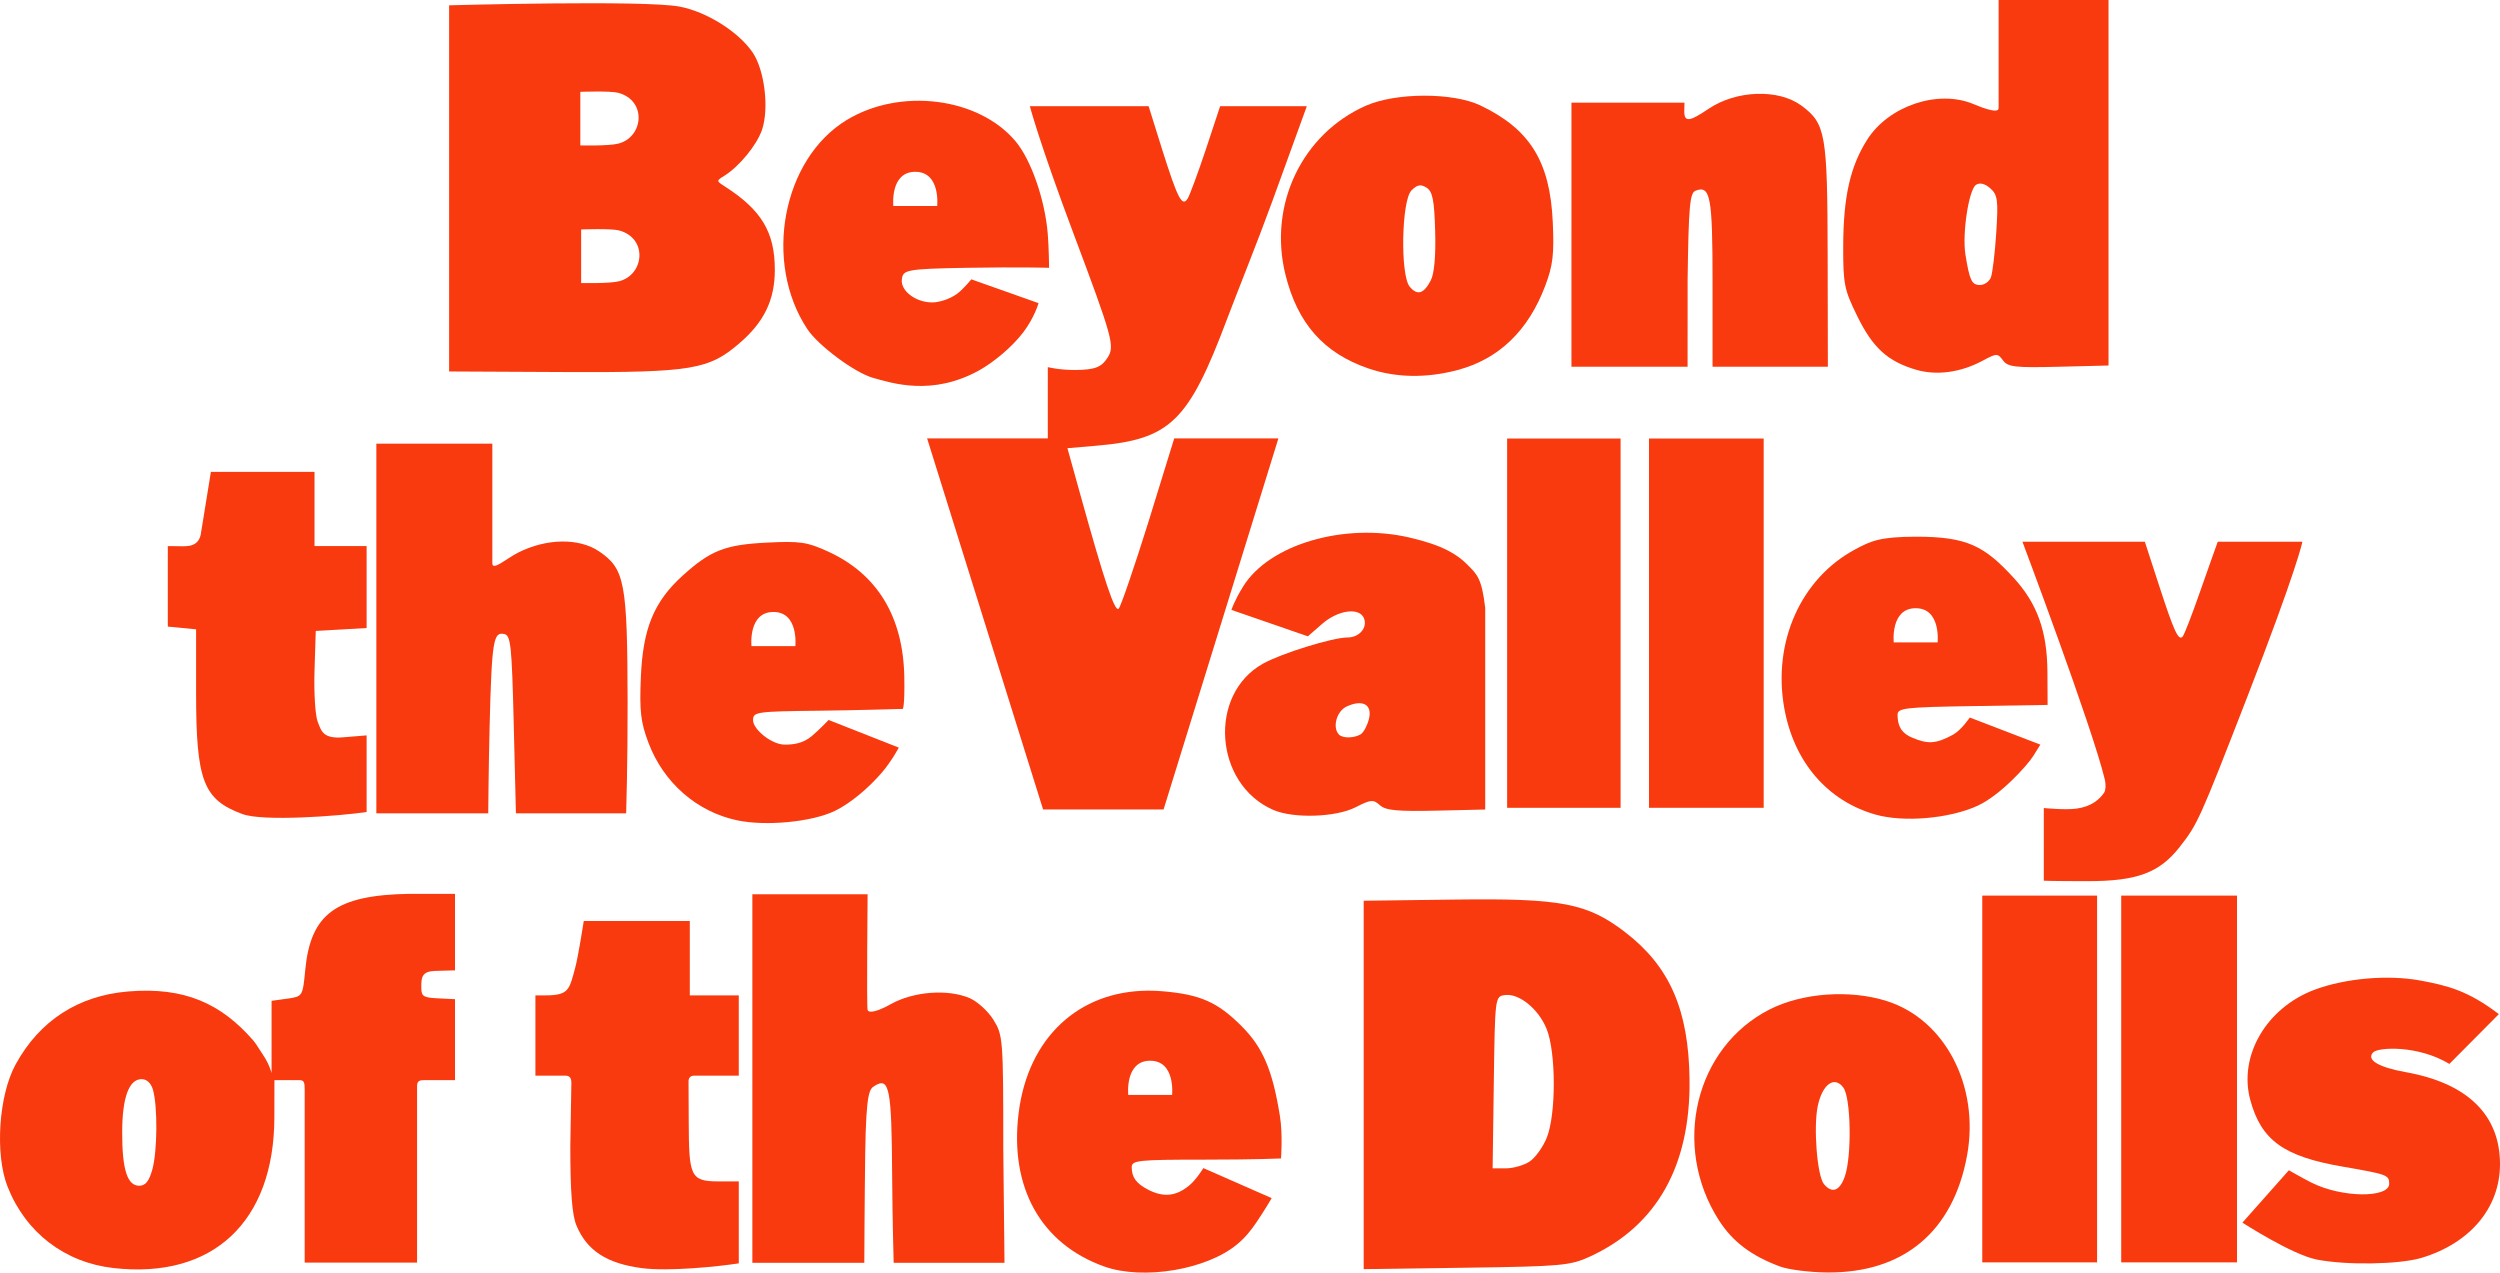
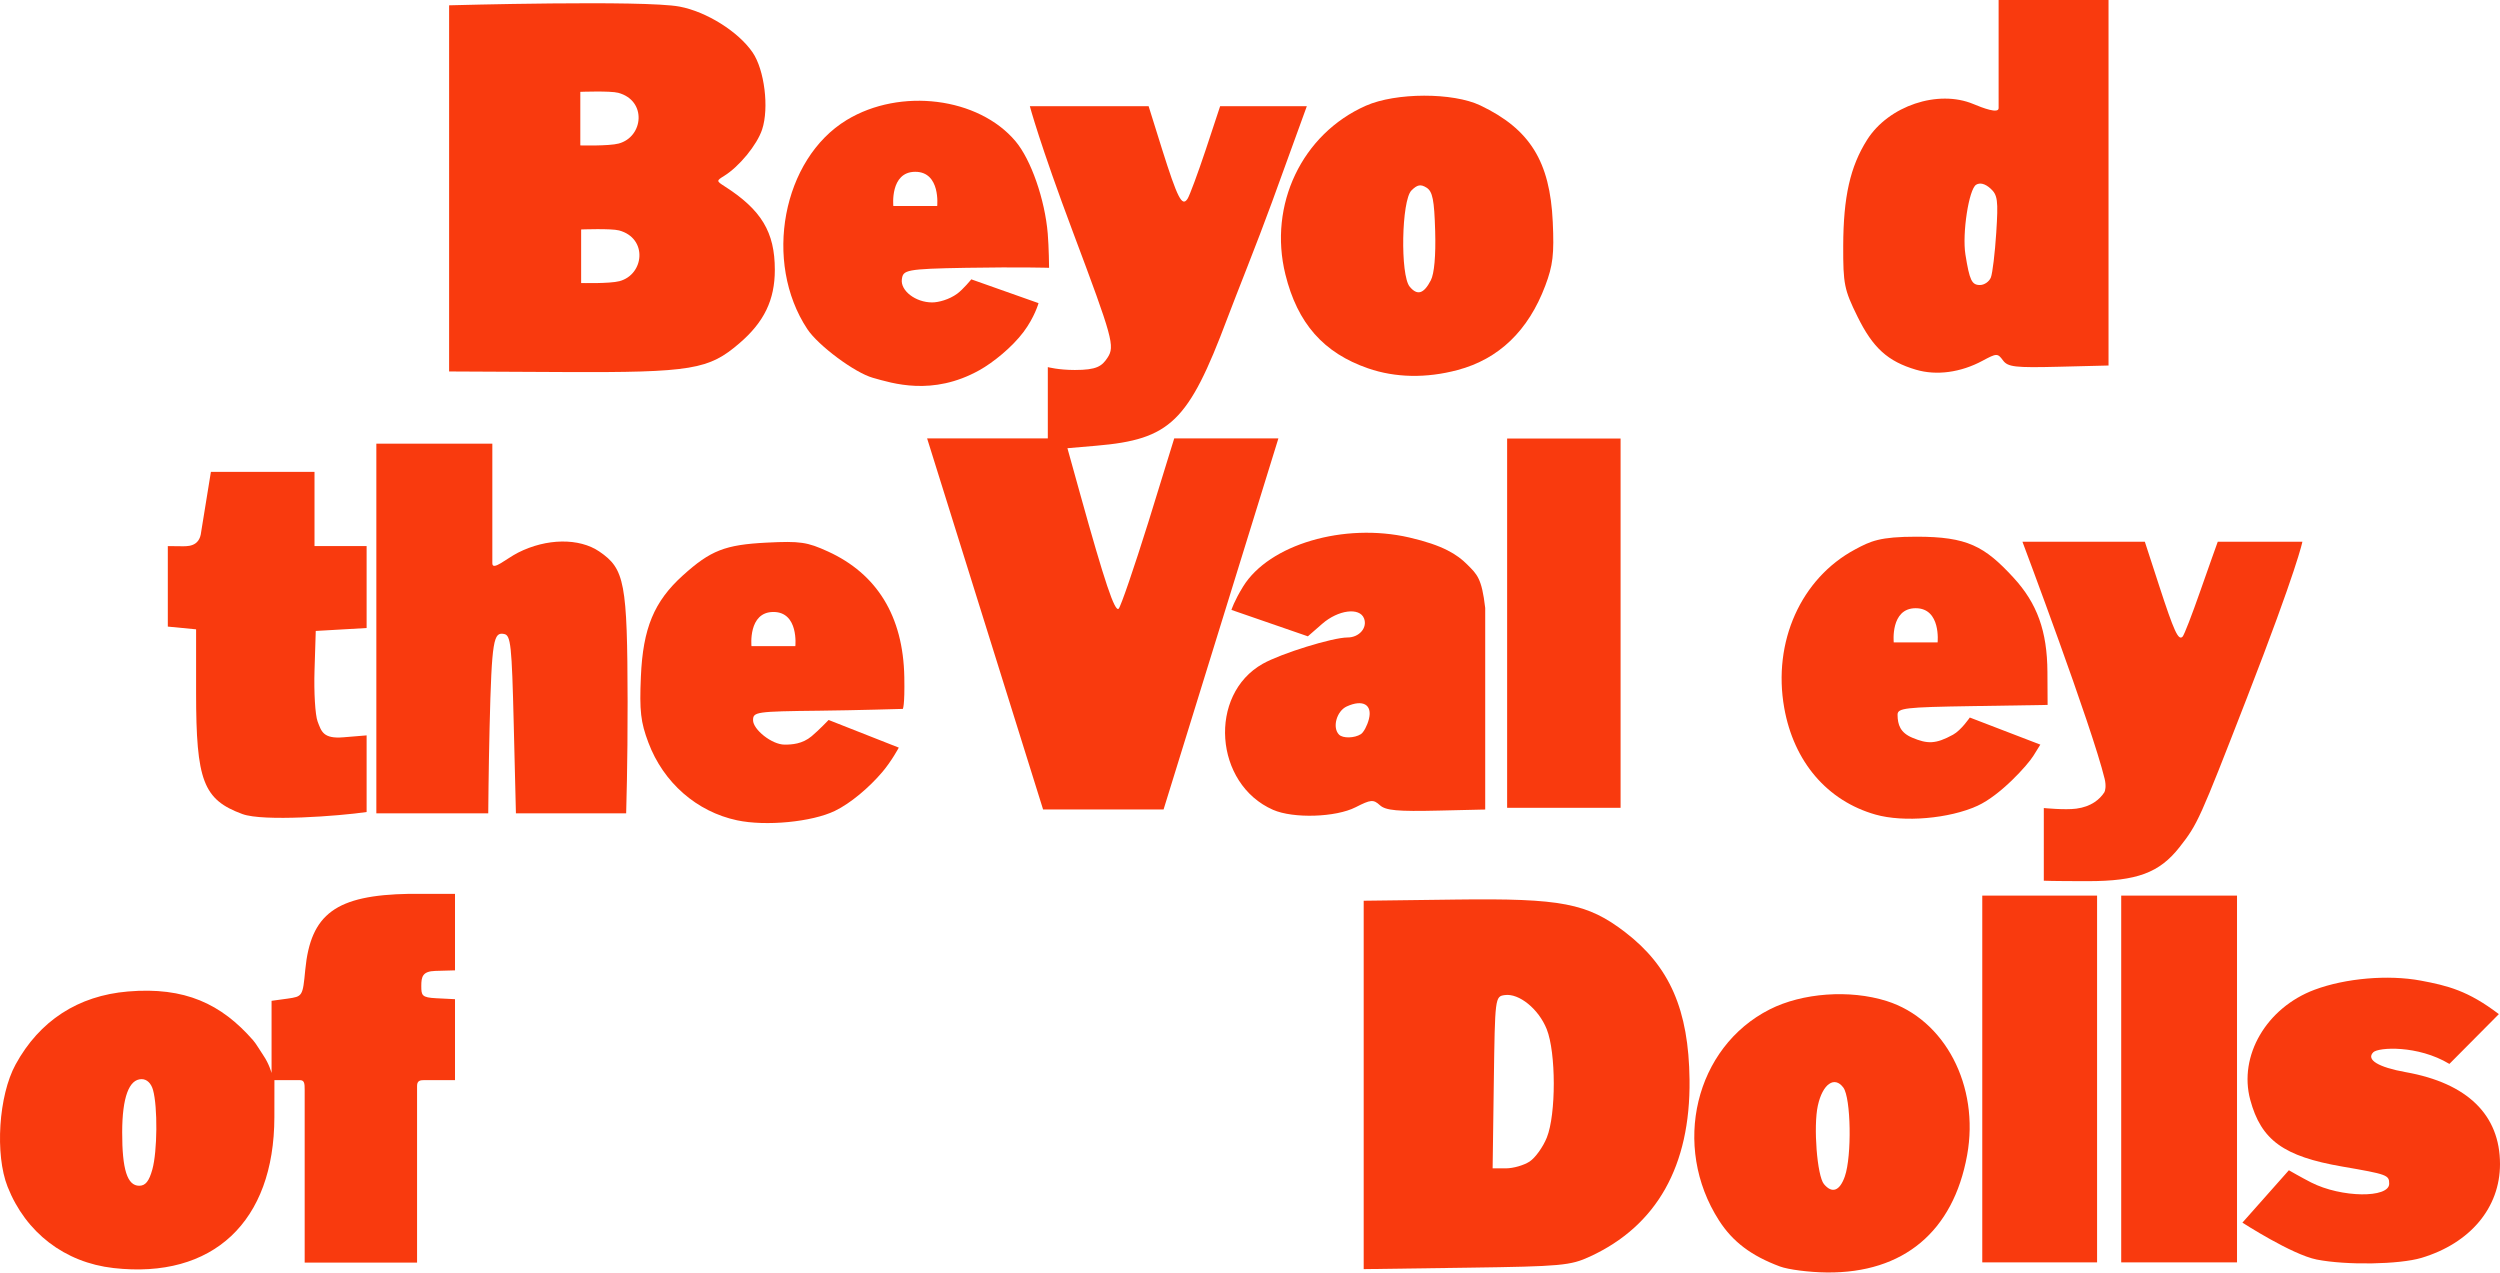
<svg xmlns="http://www.w3.org/2000/svg" version="1.1" id="svg397" width="574.53" height="292.467" viewBox="0 0 574.53 292.467">
  <defs id="defs401" />
  <g id="g403" transform="translate(-90.935,-67.5)">
    <image width="778" height="498" preserveAspectRatio="none" id="image405" style="display:none" />
    <g id="g939" style="display:inline;fill:#f93a0e;fill-opacity:1">
-       <path id="path856" style="fill:#f93a0e;fill-opacity:1" d="M 360.3,319.125 H 350.217 c 0,0 -0.825,-7.857 5.041,-7.857 5.866,0 5.041,7.857 5.041,7.857 z m -5.493,-23.956 c -16.004,0.059 -27.607,10.836 -29.771,28.072 -2.149,17.115 5.092,30.117 19.668,35.316 8.946,3.191 23.574,0.737 30.574,-5.127 1.934,-1.62 3.106,-3.12 4.483,-5.141 1.723,-2.53 3.424,-5.442 3.424,-5.442 l -15.698,-6.904 c 0,0 -1.572,2.576 -3.206,3.951 -3.254,2.738 -6.248,2.716 -9.596,0.954 -2.649,-1.394 -3.648,-2.783 -3.668,-5.1 -0.014,-1.598 1.451,-1.75 16.916,-1.75 11.51,0 17.392,-0.27 17.392,-0.27 0,0 0.443,-5.455 -0.253,-9.779 -1.698,-10.547 -3.919,-15.747 -8.811,-20.639 -5.526,-5.526 -9.516,-7.282 -18.195,-8.01 -1.105,-0.093 -2.191,-0.137 -3.258,-0.133 z" />
      <path style="fill:#f93a0e;fill-opacity:1" d="m 536.221,215.132 h -10.082 c 0,0 -0.825,-7.857 5.041,-7.857 5.866,0 5.041,7.857 5.041,7.857 z m -4.853,-24.292 c -8.465,0 -10.516,1.005 -14.091,2.915 -12.458,6.657 -18.995,21.257 -16.307,36.418 2.198,12.395 9.885,21.38 20.99,24.531 6.479,1.838 16.966,0.932 23.418,-2.021 5.337,-2.443 11.556,-9.406 12.828,-11.453 l 1.621,-2.607 -16.209,-6.227 c 0,0 -1.976,2.914 -3.848,3.943 -4.047,2.225 -5.926,2.133 -9.367,0.697 -2.755,-1.15 -3.368,-2.971 -3.389,-5.264 -0.014,-1.559 1.661,-1.753 17.234,-2 L 561.5,229.5 l -0.041,-7.561 c -0.052,-9.397 -2.353,-15.783 -7.82,-21.715 -6.655,-7.22 -10.604,-9.384 -22.271,-9.384 z" id="path789" />
-       <path style="fill:#f93a0e;fill-opacity:1" d="m 452.073,91.093 h 25.974 c 0,0 -0.048,1.263 -0.048,1.977 0,2.549 1.167,2.435 5.556,-0.543 6.346,-4.306 16.091,-4.654 21.357,-0.761 5.59,4.132 5.986,6.395 6.039,34.514 L 511,151.779 H 484.5 V 132.302 c 0,-19.66 -0.49,-22.287 -3.912,-20.975 -1.309,0.502 -1.587,3.621 -1.817,20.383 l -0.007,20.069 h -26.691 z" id="path738" />
      <path style="fill:#f93a0e;fill-opacity:1" d="m 194.145,68.722 c 0,0 44.82,-1.245 52.968,0.296 6.199,1.172 13.509,5.757 16.772,10.519 2.738,3.996 3.827,12.776 2.196,17.716 -1.165,3.53 -5.268,8.54 -8.748,10.682 -1.77,1.09 -1.768,1.17 0.071,2.346 8.521,5.45 11.596,10.547 11.596,19.226 0,6.932 -2.458,12.016 -8.172,16.907 -6.979,5.974 -10.728,6.733 -40.4,6.585 l -26.283,-0.132 z m 30.152,19.885 v 12.312 c 0,0 6.575,0.17 8.809,-0.429 5.717,-1.532 6.54,-9.882 -0.093,-11.66 -1.808,-0.484 -8.715,-0.223 -8.715,-0.223 z m 0.189,31.625 v 12.312 c 0,0 6.575,0.17 8.809,-0.429 5.717,-1.532 6.54,-9.882 -0.093,-11.659 -1.808,-0.484 -8.715,-0.223 -8.715,-0.223 z" id="path736" />
      <path style="fill:#f93a0e;fill-opacity:1" d="m 531.255,152.467 c -6.502,-1.92 -9.907,-5.014 -13.46,-12.233 -3.037,-6.169 -3.293,-7.438 -3.268,-16.214 0.032,-11.292 1.604,-18.259 5.506,-24.412 4.938,-7.786 16.278,-11.595 24.409,-8.197 2.151,0.899 5.799,2.298 5.799,0.939 V 67.5 H 575.5 v 84 l -11.488,0.285 c -9.997,0.248 -11.654,0.058 -12.769,-1.467 -1.218,-1.666 -1.449,-1.662 -4.697,0.087 -5.013,2.7 -10.586,3.451 -15.291,2.062 z M 548.466,131.25 c 0.374,-0.963 0.928,-5.575 1.23,-10.25 0.485,-7.497 0.326,-8.701 -1.346,-10.199 -1.214,-1.088 -2.393,-1.392 -3.278,-0.846 -1.675,1.035 -3.233,11.204 -2.458,16.045 0.951,5.942 1.457,7 3.346,7 1.004,0 2.132,-0.787 2.506,-1.75 z" id="path734" />
      <path style="fill:#f93a0e;fill-opacity:1" d="m 405.332,152.149 c -10.231,-3.535 -16.226,-10.345 -18.998,-21.576 -3.949,-16.002 3.815,-32.281 18.496,-38.78 6.88,-3.046 20.006,-3.074 26.317,-0.058 11.385,5.442 15.994,12.861 16.631,26.765 0.34,7.435 0.041,9.985 -1.722,14.661 -3.899,10.347 -10.665,16.852 -20.152,19.377 -7.205,1.918 -14.285,1.784 -20.572,-0.389 z m 14.422,-20.228 c 0.798,-1.539 1.162,-5.66 1,-11.315 -0.205,-7.166 -0.591,-9.106 -1.986,-9.983 -1.338,-0.842 -2.125,-0.695 -3.466,0.646 -2.287,2.287 -2.599,19.462 -0.402,22.11 1.749,2.108 3.239,1.66 4.854,-1.458 z" id="path732" />
      <path style="fill:#f93a0e;fill-opacity:1" d="m 291.517,154.32 c -4.149,-1.164 -12.545,-7.405 -15.047,-11.185 -10.197,-15.408 -5.73,-39.1 9.062,-48.065 12.328,-7.471 30.285,-5.205 38.784,4.895 3.559,4.229 6.743,13.362 7.403,21.23 0.264,3.153 0.306,7.852 0.306,7.852 0,0 -6.519,-0.209 -19.025,0 -13.995,0.234 -14.511,0.529 -14.807,2.607 -0.376,2.637 3.147,5.347 6.953,5.347 1.485,0 3.933,-0.66 5.76,-2 1.399,-1.026 3.245,-3.305 3.245,-3.305 l 15.452,5.471 c 0,0 -0.907,3.239 -3.456,6.633 -2.601,3.463 -6.933,6.995 -10.147,8.785 -10.806,6.017 -20.014,2.989 -24.483,1.736 z m 14.797,-39.48 c 0,0 0.825,-7.857 -5.041,-7.857 -5.866,0 -5.041,7.857 -5.041,7.857 z" id="path730" />
-       <path style="fill:#f93a0e;fill-opacity:1" d="M 469.896,253.143 V 168.28 H 496.25 v 84.863 z" id="path728" />
      <path style="fill:#f93a0e;fill-opacity:1" d="m 437.292,253.143 v -84.863 h 26.072 v 84.863 z" id="path726" />
      <path style="fill:#f93a0e;fill-opacity:1" d="M 330.651,253.529 303.997,168.25 h 27.738 v -16.385 c 0,0 2.433,0.662 6.217,0.662 5.03,0 6.219,-0.858 7.516,-2.839 1.71,-2.61 1.201,-4.463 -7.893,-28.689 -7.744,-20.631 -9.971,-29.098 -9.971,-29.098 h 27.296 l 3.077,9.848 c 3.591,11.379 4.618,13.376 5.877,11.426 0.47,-0.728 2.347,-5.791 4.17,-11.25 l 3.315,-10.024 h 19.923 L 383.237,114 c -3.332,9.151 -8.167,21.13 -10.294,26.788 -8.89,23.65 -13.058,27.689 -30.073,29.145 l -6.629,0.567 2.919,10.5 c 5.643,20.299 7.981,27.259 8.86,26.379 0.483,-0.483 3.552,-9.429 6.821,-19.879 l 5.943,-19.25 h 23.941 l -26.389,85.279 z" id="path724" />
      <path style="fill:#f93a0e;fill-opacity:1" d="m 383.5,253.607 c -13.53,-5.928 -14.974,-26.476 -2.358,-33.567 C 385.375,217.661 397.184,214 400.624,214 c 2.673,0 4.607,-2.234 3.786,-4.373 -1.004,-2.616 -5.936,-1.98 -9.625,1.241 l -3.285,2.868 -17.567,-6.073 c 0,0 0.617,-2.021 2.69,-5.378 5.96,-9.653 23.162,-14.728 38.181,-11.264 7.786,1.796 11.024,3.921 13.3,6.197 2.276,2.276 3.358,3.142 4.15,10 v 46.327 c 0,0 0.624,-0.029 -10.639,0.239 -9.52,0.227 -12.219,-0.019 -13.564,-1.237 -1.508,-1.365 -2.076,-1.318 -5.577,0.467 -4.571,2.33 -14.315,2.636 -18.974,0.594 z m 20.171,-17.383 c 0.644,-0.41 1.479,-1.974 1.856,-3.475 0.833,-3.319 -1.392,-4.587 -5.091,-2.902 -2.339,1.066 -3.379,4.877 -1.77,6.486 0.881,0.881 3.539,0.823 5.004,-0.109 z" id="path722" />
      <path style="fill:#f93a0e;fill-opacity:1" d="m 177.423,254.406 v -84.943 h 26.656 v 27.491 c 0.012,1.832 3.208,-1.078 5.921,-2.453 6.53,-3.309 14.043,-3.409 18.674,-0.25 5.844,3.987 6.437,7.141 6.492,34.51 0.028,13.989 -0.332,25.646 -0.332,25.646 H 209.5 L 209,234.013 c -0.447,-18.318 -0.682,-20.522 -2.214,-20.816 -2.408,-0.462 -2.847,1.118 -3.339,21.5 -0.235,9.748 -0.308,19.71 -0.308,19.71 z" id="path720" />
      <path style="fill:#f93a0e;fill-opacity:1" d="M 146.655,254.584 C 137.651,251.274 136,246.954 136,226.697 V 212.127 L 129.5,211.5 V 193 l 2.732,0.029 c 1.643,0.017 4.582,0.301 4.938,-3.329 l 2.233,-13.762 h 23.81 V 193 h 11.975 v 18.827 L 163.5,212.5 l -0.285,9.092 c -0.157,5 0.16,10.264 0.705,11.696 0.87,2.289 1.266,4.038 5.912,3.654 L 175.188,236.5 v 17.612 c -6.341,0.933 -23.75,2.229 -28.533,0.471 z" id="path716" />
      <path style="fill:#f93a0e;fill-opacity:1" d="m 260.326,256.018 c -9.288,-1.975 -16.916,-8.655 -20.377,-17.844 -1.784,-4.736 -2.07,-7.245 -1.732,-15.174 0.474,-11.125 3.026,-17.277 9.645,-23.257 6.37,-5.755 9.71,-7.061 19.29,-7.543 7.64,-0.384 9.289,-0.144 14.086,2.052 11.18,5.118 17.262,14.785 17.519,28.846 0.125,6.811 -0.347,7.315 -0.347,7.315 0,0 -10.775,0.322 -19.162,0.416 -14.564,0.163 -15.25,0.262 -15.25,2.186 0,2.137 4.311,5.602 7.241,5.609 1.666,0.004 4.084,-0.131 6.23,-1.937 1.694,-1.426 3.894,-3.728 3.894,-3.728 l 16.127,6.354 c 0,0 -1.648,3.094 -3.795,5.62 -3.053,3.593 -7.304,7.183 -10.895,8.921 -5.265,2.549 -15.866,3.569 -22.475,2.164 z m 13.389,-40.022 c 0,0 0.825,-7.857 -5.041,-7.857 -5.866,0 -5.041,7.857 -5.041,7.857 z" id="path714" />
      <path style="fill:#f93a0e;fill-opacity:1" d="m 560.627,253.197 c 0,0 4.833,0.487 7.456,0.142 3.432,-0.452 5.376,-2.109 6.456,-3.758 0.172,-0.263 0.478,-1.403 0.071,-3.083 -2.889,-11.956 -18.894,-54.501 -18.894,-54.501 h 28.127 l 3.239,9.953 c 3.493,10.733 4.46,12.841 5.441,11.86 0.347,-0.347 2.162,-5.027 4.033,-10.4 1.871,-5.372 4.046,-11.413 4.046,-11.413 h 19.45 c 0,0 -1.088,5.878 -12.794,36.003 -10.889,28.025 -11.27,28.868 -15.426,34.171 -4.632,5.911 -9.797,7.829 -21.082,7.829 -8.303,0 -10.125,-0.101 -10.125,-0.101 z" id="path712" />
      <path style="fill:#f93a0e;fill-opacity:1" d="m 623.344,356.959 c -5.7,-1.128 -17.076,-8.482 -17.076,-8.482 l 10.677,-12.036 c 0,0 2.988,1.72 5.1,2.797 6.984,3.561 17.955,3.631 17.955,0.302 0,-2.007 -0.424,-2.162 -10.777,-3.949 -13.494,-2.328 -18.659,-6.072 -21.153,-15.33 -2.727,-10.126 3.719,-21.168 14.772,-25.303 7.096,-2.655 16.937,-3.502 24.419,-2.101 6.109,1.144 10.849,2.294 17.937,7.702 L 653.834,312 c -7.274,-4.383 -16.343,-3.825 -17.493,-2.675 -1.703,1.703 1.14,3.44 7.482,4.574 14.154,2.529 21.636,9.829 21.641,21.115 0.004,10.019 -6.823,18.183 -18.026,21.555 -5.099,1.535 -17.31,1.732 -24.094,0.39 z" id="path710" />
      <path style="fill:#f93a0e;fill-opacity:1" d="m 578.415,357.609 v -84.288 h 26.612 v 84.288 z" id="path708" />
      <path style="fill:#f93a0e;fill-opacity:1" d="m 546.484,357.609 v -84.288 h 26.385 v 84.288 z" id="path706" />
-       <path style="fill:#f93a0e;fill-opacity:1" d="m 263.835,357.709 v -84.693 h 26.486 c 0,0 -0.247,25.956 0,26.6 0.304,0.792 2.264,0.357 5.31,-1.345 5.226,-2.921 13.072,-3.529 18.11,-1.403 1.783,0.752 4.258,3.002 5.5,5 2.194,3.528 2.259,4.378 2.259,29.632 l 0.28,26.209 h -25.469 c 0,0 -0.289,-9.867 -0.352,-20.415 -0.119,-19.659 -0.646,-22.339 -3.992,-20.275 -1.183,0.73 -1.984,1.174 -2.195,15.522 -0.144,9.784 -0.21,25.168 -0.21,25.168 z" id="path704" />
      <path style="fill:#f93a0e;fill-opacity:1" d="M 404.328,274.5 425.5,274.229 c 24.261,-0.313 30.236,0.838 38.916,7.499 10.247,7.863 14.607,17.854 14.795,33.904 0.231,19.796 -7.513,33.55 -22.882,40.638 -4.473,2.063 -6.544,2.264 -28.04,2.559 l -23.962,0.332 z m 38.123,59.941 c 1.309,-0.858 3.093,-3.342 3.965,-5.52 2.142,-5.355 2.126,-19.527 -0.029,-24.913 -1.854,-4.633 -6.36,-8.292 -9.638,-7.827 -2.234,0.317 -2.25,0.447 -2.519,20.069 L 433.958,336 h 3.056 c 1.681,0 4.127,-0.702 5.436,-1.559 z" id="path702" />
      <path style="fill:#f93a0e;fill-opacity:1" d="m 500,358.557 c -6.6,-2.455 -10.872,-5.682 -14.023,-10.593 -10.959,-17.078 -5.496,-39.801 11.658,-48.493 7.525,-3.813 18.39,-4.593 26.859,-1.929 13.406,4.217 21.396,19.514 18.509,35.435 -3.185,17.562 -14.618,27.123 -32.229,26.952 -4.001,-0.039 -8.85,-0.656 -10.775,-1.373 z m 14.902,-20.706 c 1.631,-4.679 1.406,-18.054 -0.344,-20.41 -2.048,-2.758 -4.773,-0.828 -5.863,4.152 -1.049,4.793 -0.168,16.133 1.4,18.022 1.866,2.248 3.634,1.599 4.807,-1.764 z" id="path700" />
-       <path style="fill:#f93a0e;fill-opacity:1" d="m 238.429,358.93 c -8.051,-1.06 -12.609,-4.03 -15.012,-9.782 C 222.411,346.74 222,341.469 222,330.977 l 0.244,-14.696 c 0,-0.746 -0.214,-1.531 -1.24,-1.578 h -7.025 v -18.454 h 2.255 c 5.47,0 5.527,-1.268 6.93,-6.504 0.669,-2.496 1.929,-10.583 1.929,-10.583 h 24.367 v 17.087 h 11.255 v 18.454 h -10.267 c -0.978,0 -1.28,0.646 -1.28,1.324 l 0.043,9.221 C 249.273,337.691 249.501,339 256.035,339 h 4.682 v 18.836 c -4.849,0.746 -16.166,1.9 -22.288,1.094 z" id="path696" />
      <path style="fill:#f93a0e;fill-opacity:1" d="m 117,358.91 c -11.21,-1.274 -20.145,-8.134 -24.315,-18.668 -2.945,-7.44 -2.066,-20.973 1.826,-28.1 5.491,-10.057 14.353,-15.817 25.827,-16.787 13.081,-1.106 21.442,2.838 28.769,11.217 0.709,0.811 1.617,2.401 2.35,3.473 1.344,1.966 1.887,4.047 1.887,4.047 V 297.5 L 157,297 c 3.484,-0.498 3.503,-0.528 4.086,-6.616 C 162.322,277.472 168.161,273.206 185,272.915 l 10.5,0.005 v 17.58 l -4.526,0.127 c -2.962,0.083 -3.22,1.371 -3.22,3.466 0,2.171 0.118,2.646 3.414,2.813 l 4.332,0.219 v 18.601 h -7.11 c -0.831,0 -1.609,0.097 -1.609,1.303 v 40.627 h -25.829 v -39.724 c 0,-1.445 -0.053,-2.207 -1.127,-2.207 H 154 l -0.011,8.524 C 153.958,348.29 139.852,361.507 117,358.91 Z M 125.947,336.25 c 1.152,-4.148 1.24,-14.359 0.158,-18.25 -0.434,-1.56 -1.419,-2.5 -2.621,-2.5 -2.91,0 -4.453,4.206 -4.47,12.185 -0.018,8.576 1.171,12.315 3.914,12.315 1.434,0 2.264,-1.032 3.019,-3.75 z" id="path524" />
    </g>
  </g>
</svg>